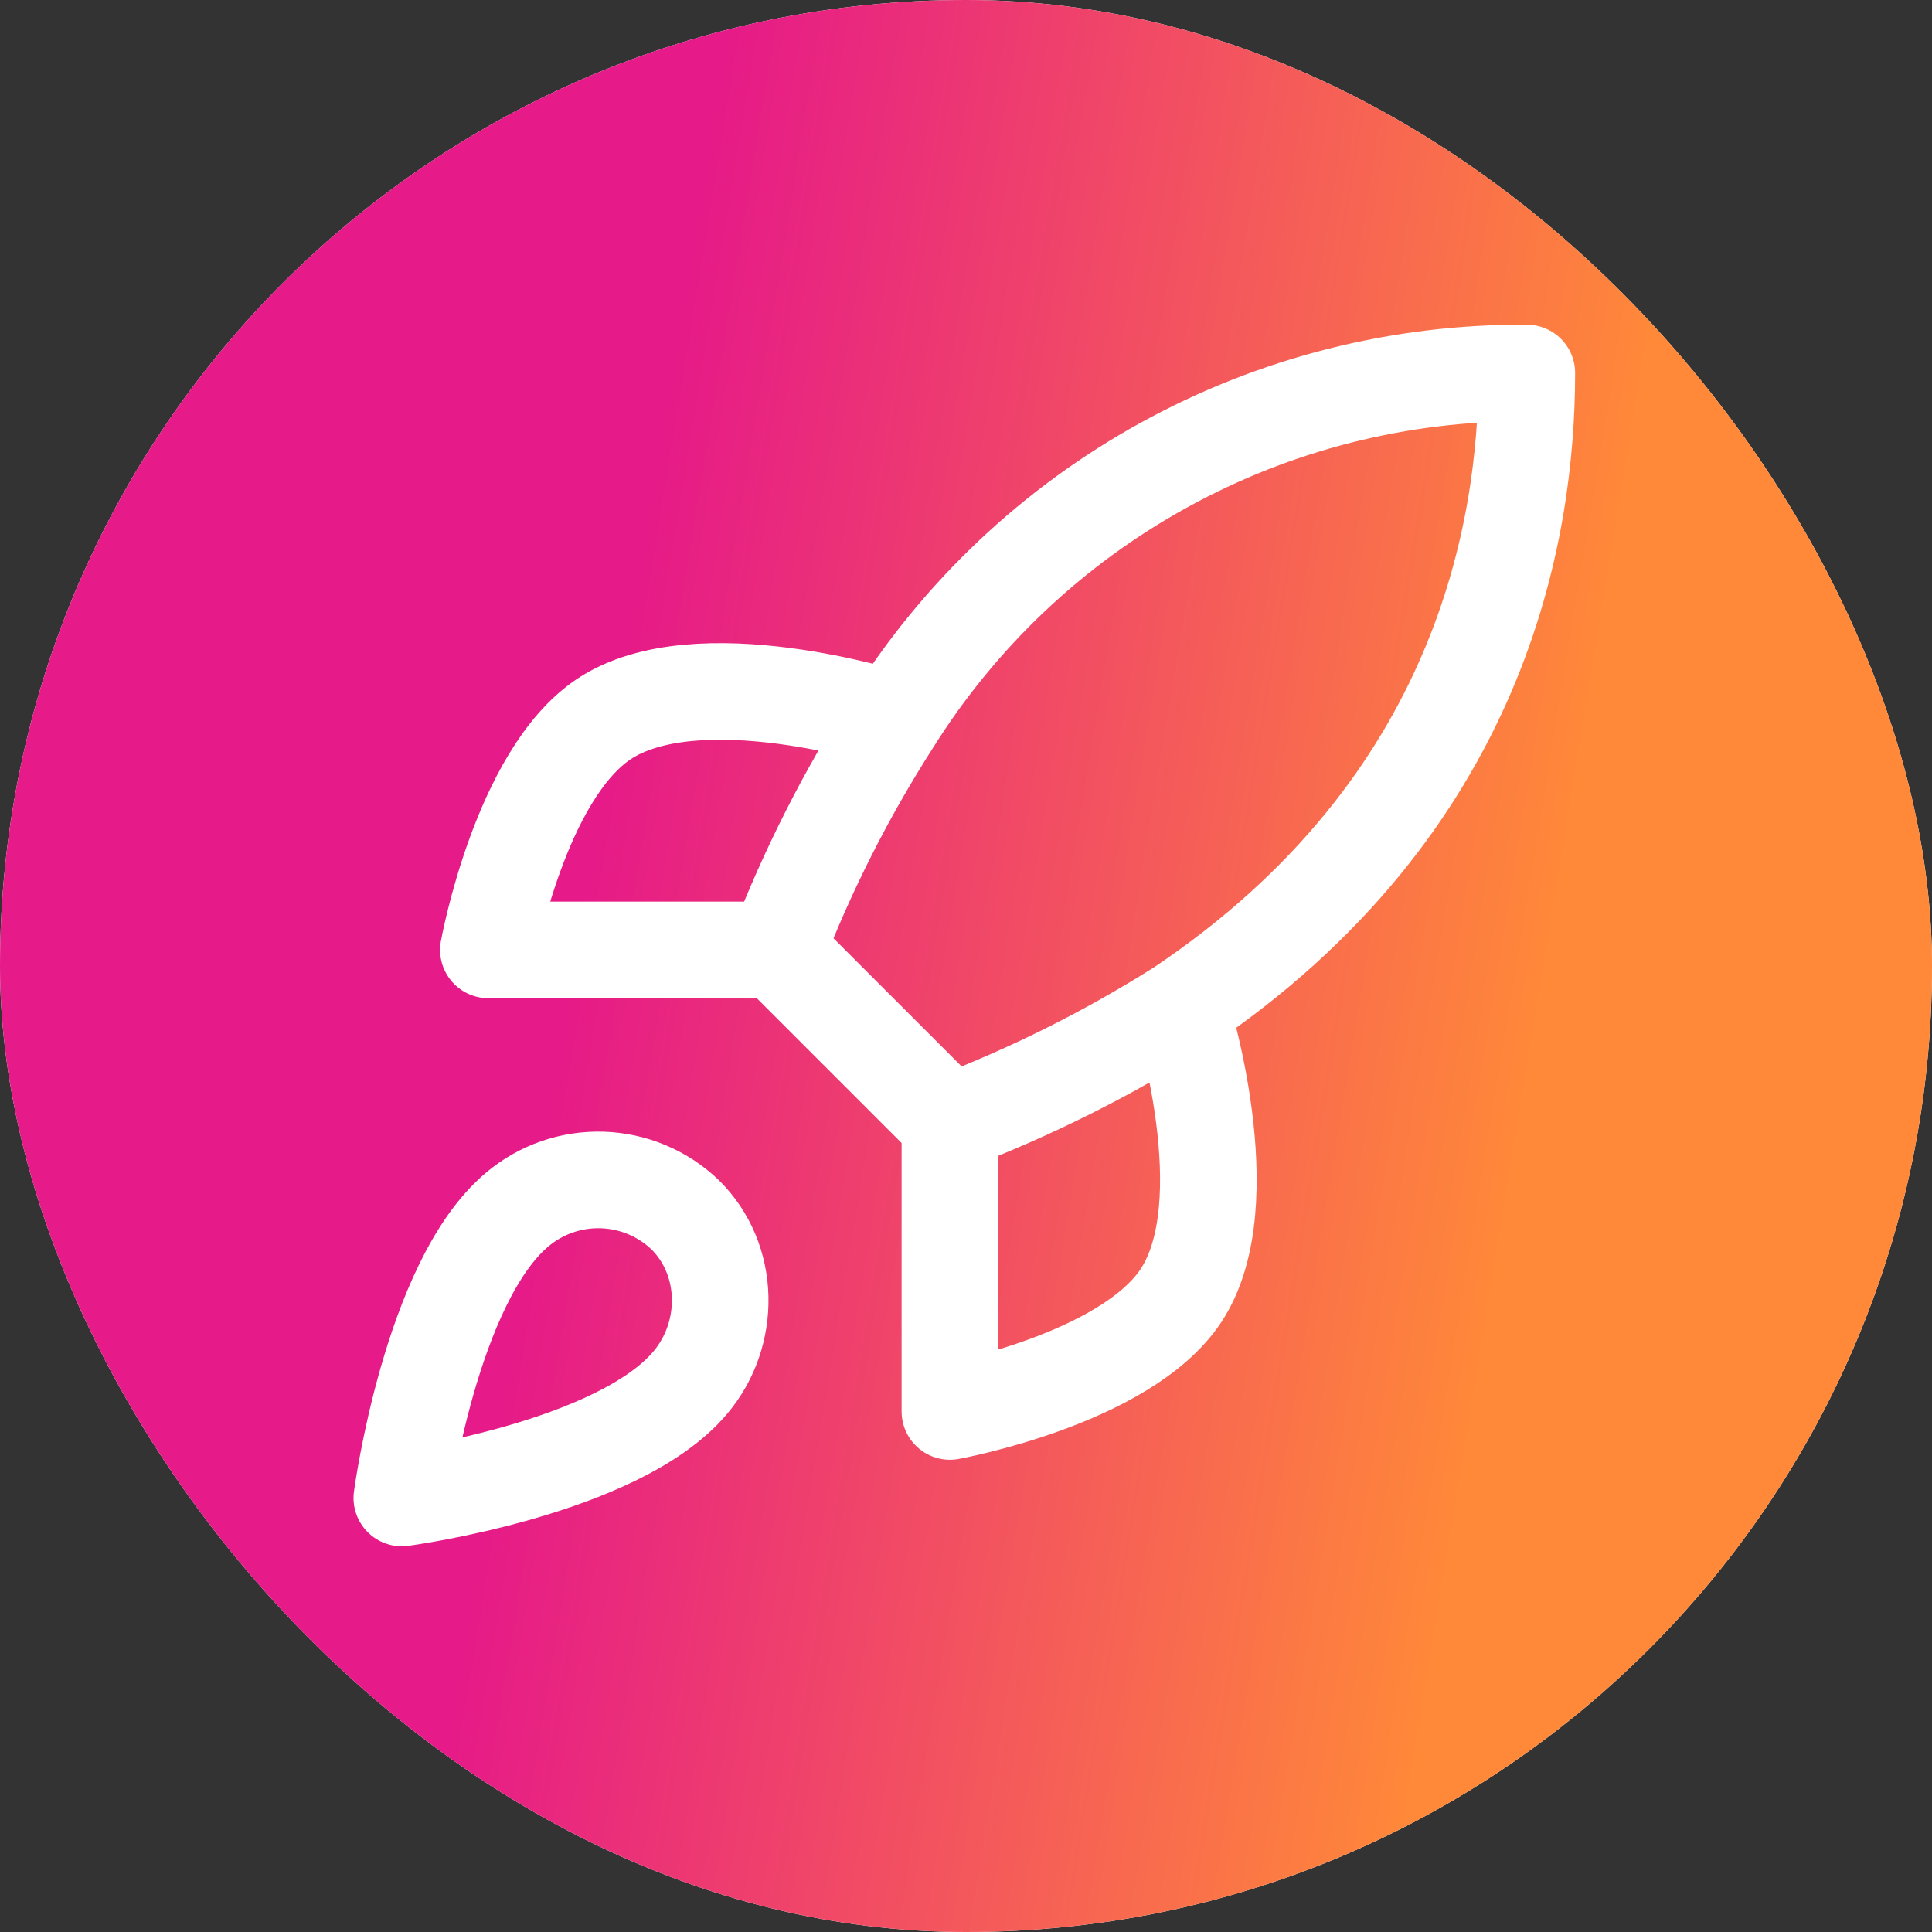
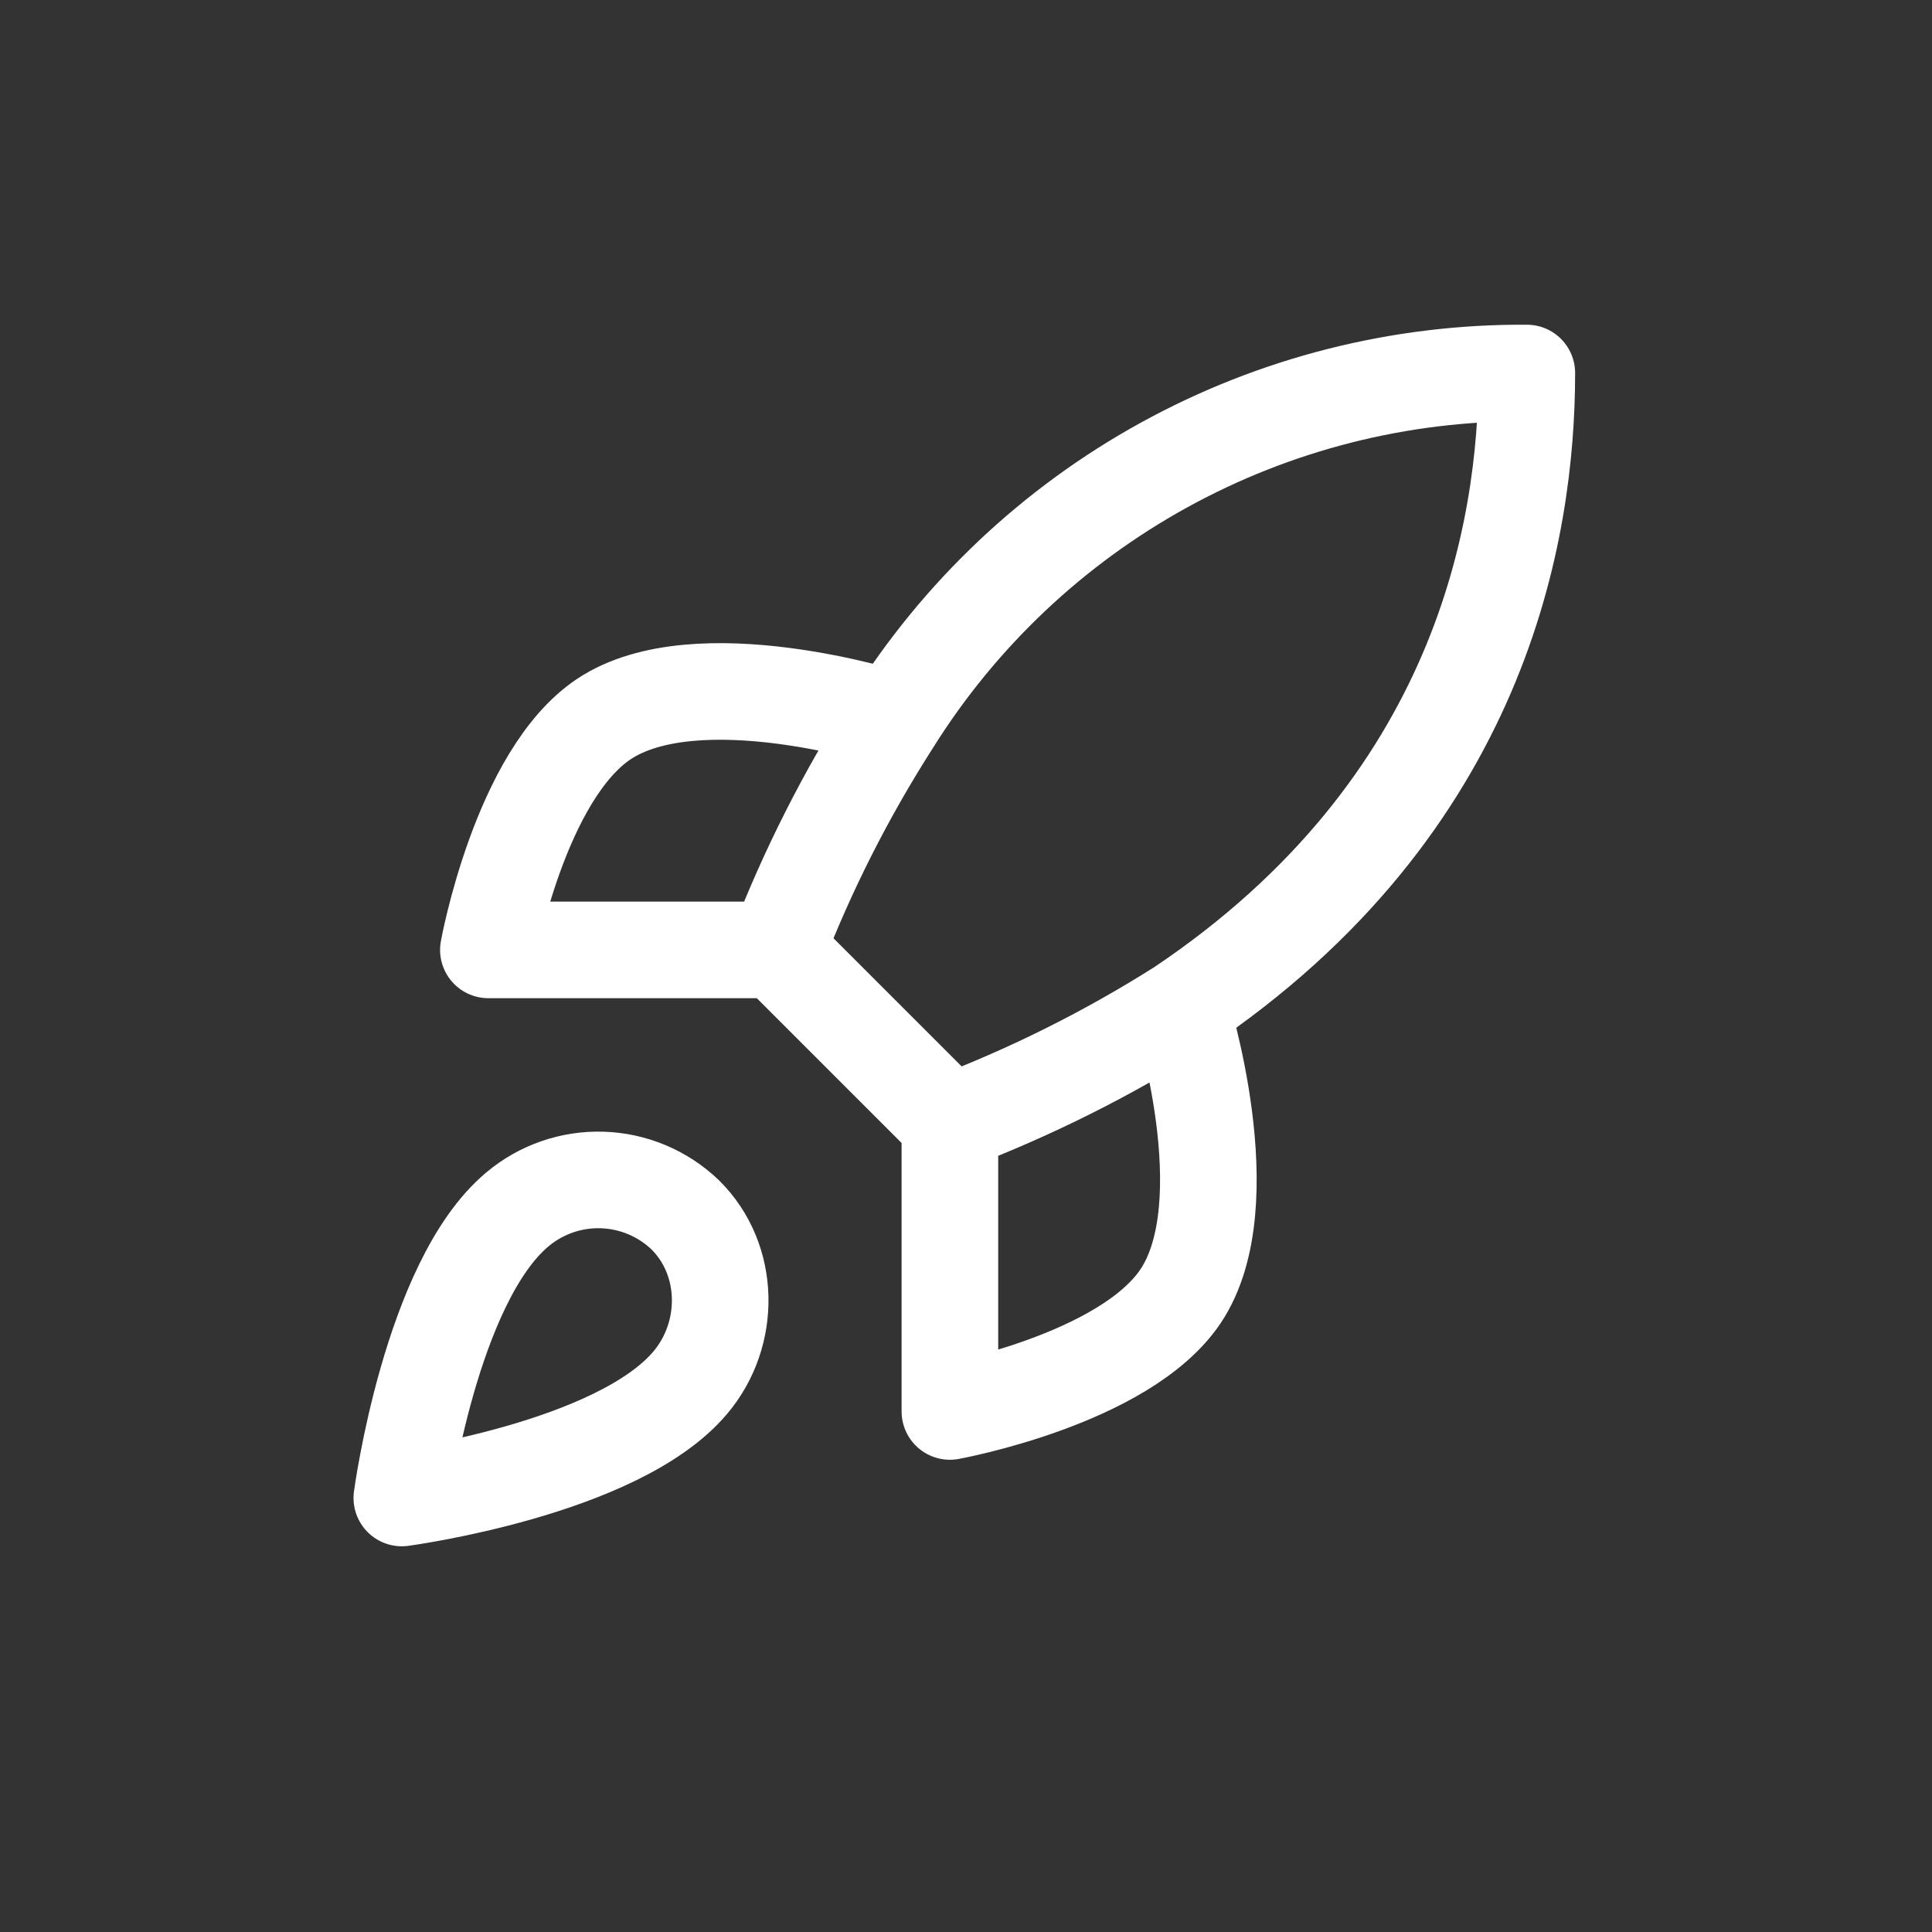
<svg xmlns="http://www.w3.org/2000/svg" width="60" height="60" viewBox="0 0 60 60" fill="none">
  <rect x="0" y="0" width="60" height="60" fill="#333333" stroke="none" />
-   <rect width="60" height="60" rx="30" fill="white" />
-   <path d="M36.562 14.533C39.167 15.828 40.957 18.515 40.957 21.621C40.957 24.727 39.167 27.415 36.562 28.709M40.078 37.91C42.735 39.112 45.127 41.071 47.109 43.594M11.953 43.594C15.375 39.239 20.02 36.562 25.137 36.562C30.253 36.562 34.899 39.239 38.32 43.594M33.047 21.621C33.047 25.99 29.505 29.531 25.137 29.531C20.768 29.531 17.227 25.99 17.227 21.621C17.227 17.252 20.768 13.711 25.137 13.711C29.505 13.711 33.047 17.252 33.047 21.621Z" stroke="#1826C3" stroke-width="2" stroke-linecap="round" stroke-linejoin="round" />
-   <rect width="60" height="60" rx="30" fill="url(#paint0_linear_731_839)" />
  <path d="M29.5 34.875L24.125 29.5M29.5 34.875C32.003 33.923 34.404 32.723 36.667 31.292M29.5 34.875V43.834C29.5 43.834 34.929 42.848 36.667 40.25C38.602 37.348 36.667 31.292 36.667 31.292M24.125 29.5C25.078 27.027 26.279 24.656 27.708 22.423C29.796 19.085 32.703 16.337 36.153 14.44C39.602 12.542 43.48 11.559 47.417 11.584C47.417 16.457 46.019 25.021 36.667 31.292M24.125 29.5H15.167C15.167 29.5 16.152 24.071 18.75 22.334C21.653 20.398 27.708 22.334 27.708 22.334M16.063 37.563C13.375 39.82 12.479 46.521 12.479 46.521C12.479 46.521 19.18 45.625 21.438 42.938C22.71 41.433 22.692 39.121 21.276 37.724C20.58 37.059 19.663 36.675 18.7 36.645C17.738 36.616 16.799 36.942 16.063 37.563Z" stroke="white" stroke-width="3" stroke-linecap="round" stroke-linejoin="round" />
  <defs>
    <linearGradient id="paint0_linear_731_839" x1="48.05" y1="30" x2="18.589" y2="25.177" gradientUnits="userSpaceOnUse">
      <stop stop-color="#FF8839" />
      <stop offset="1" stop-color="#E61A88" />
    </linearGradient>
  </defs>
</svg>